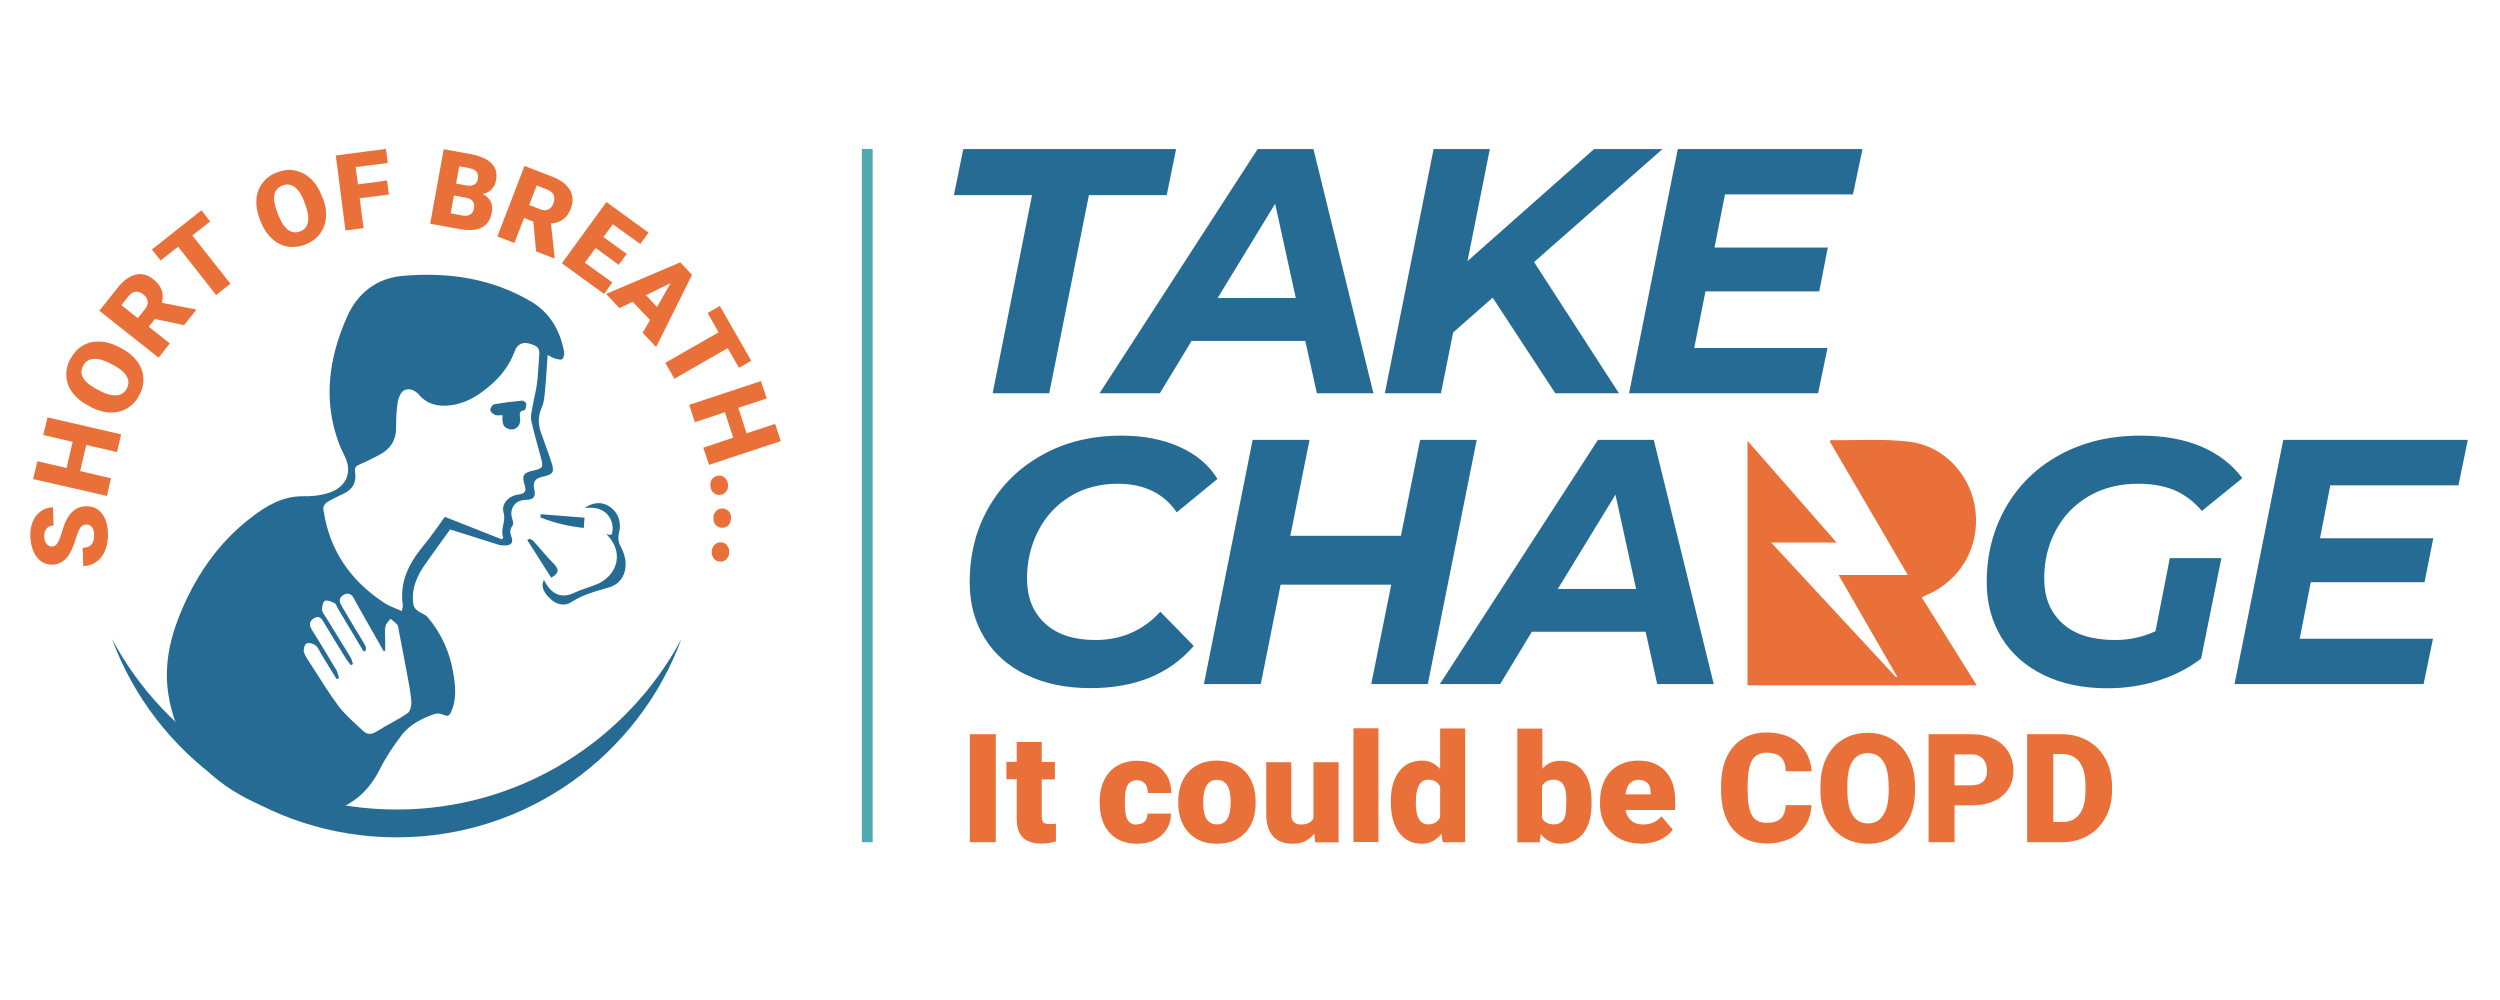
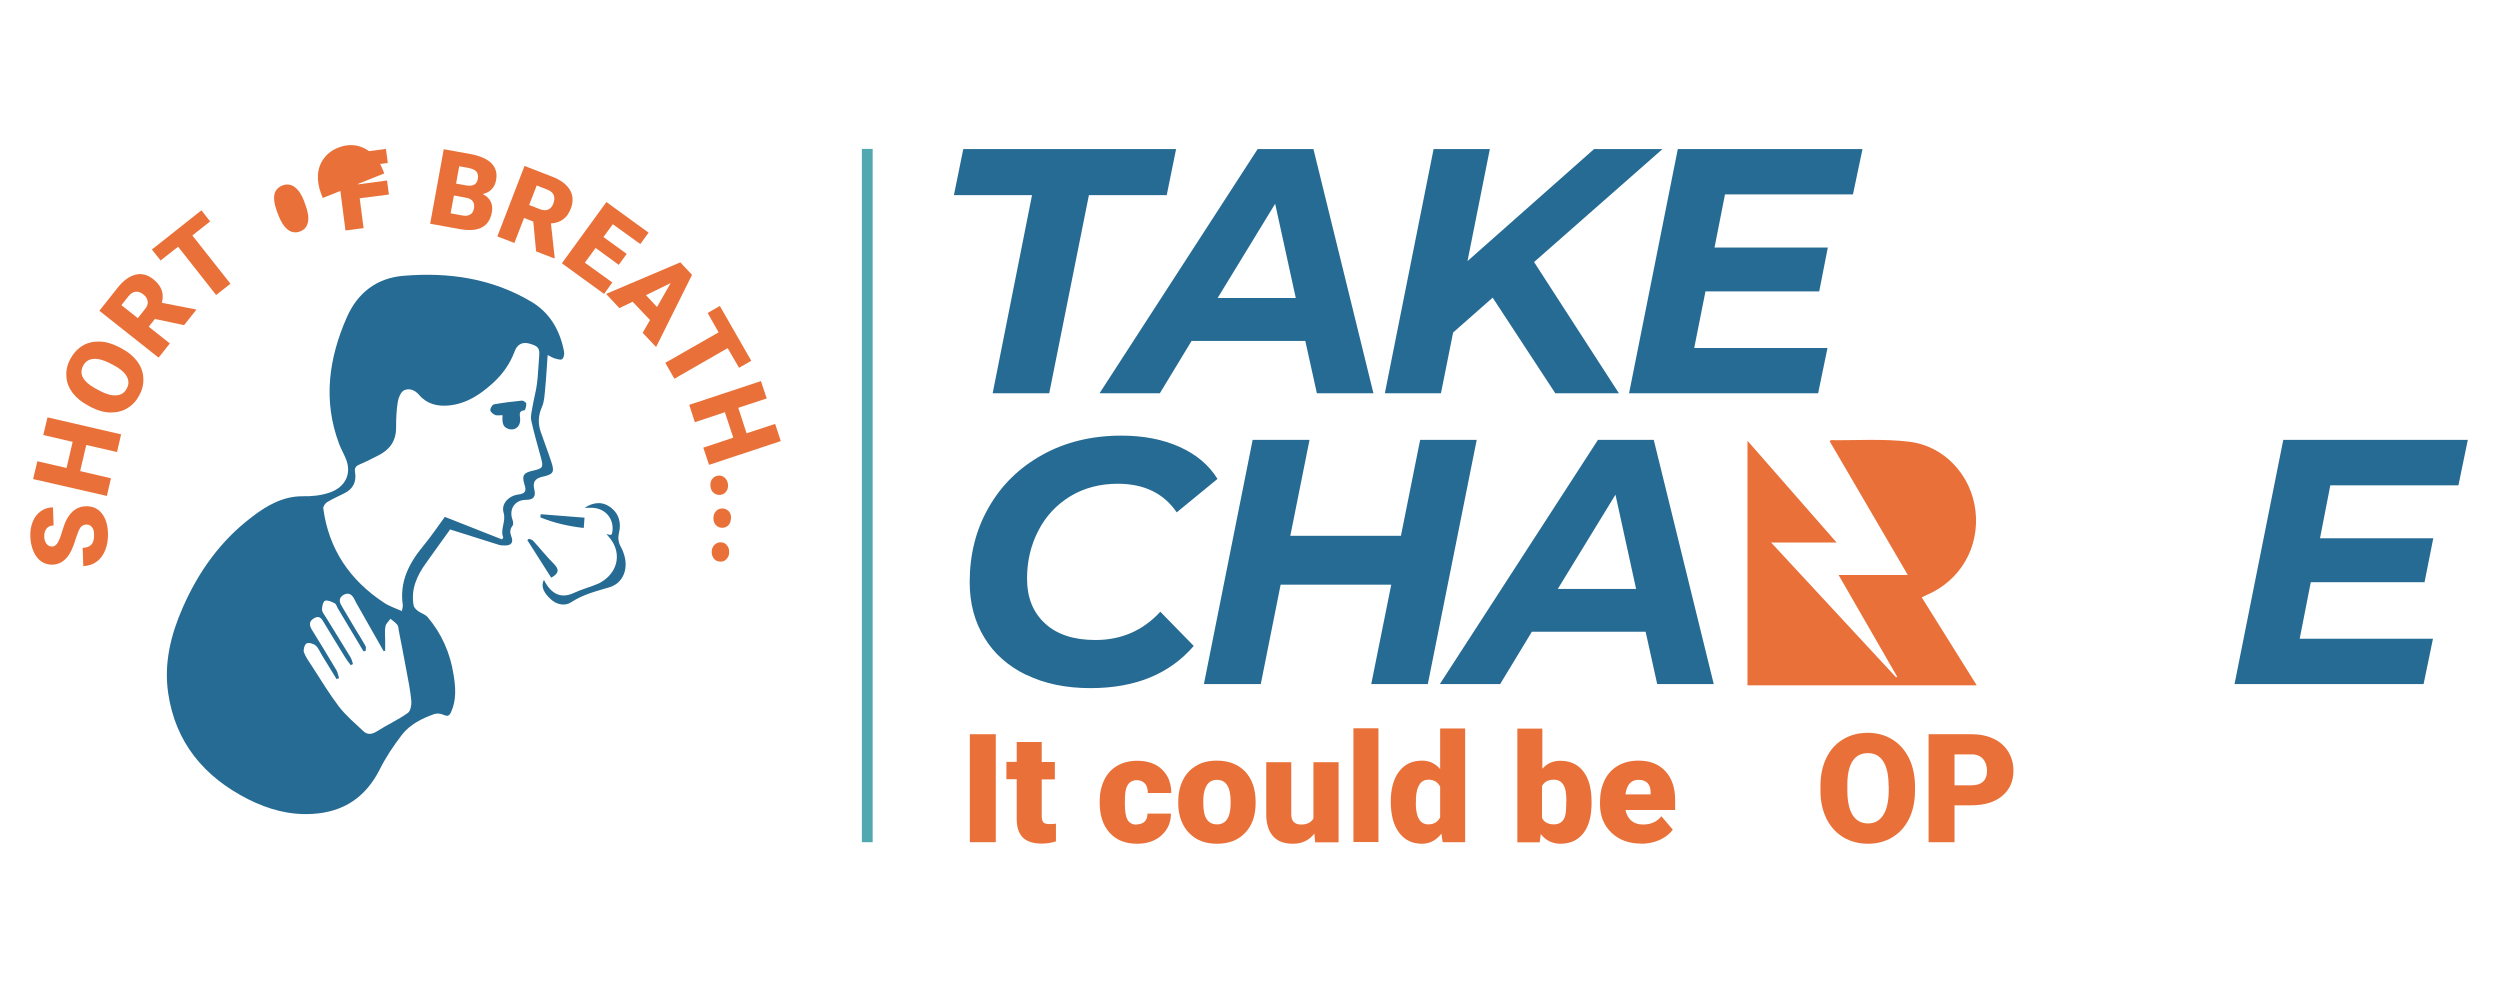
<svg xmlns="http://www.w3.org/2000/svg" id="Layer_1" version="1.1" viewBox="0 0 160 64">
  <defs>
    <style>
      .st0 {
        fill: #266b93;
      }

      .st0, .st1 {
        fill-rule: evenodd;
      }

      .st1, .st2 {
        fill: #e97038;
      }

      .st3 {
        fill: #51a8b1;
      }
    </style>
  </defs>
  <rect class="st3" x="55.16" y="9.53" width=".69" height="44.37" />
  <polygon class="st0" points="66.05 12.49 61.05 12.49 61.65 9.54 75.27 9.54 74.67 12.49 69.69 12.49 67.15 25.17 63.53 25.17 66.05 12.49" />
  <path class="st0" d="M83.54,21.82h-7.28l-2.03,3.35h-3.86l10.12-15.63h3.57l3.84,15.63h-3.62l-.74-3.35ZM82.93,19.07l-1.32-6.03-3.68,6.03h5Z" />
  <polygon class="st0" points="98.18 16.77 103.61 25.17 99.54 25.17 95.53 19.05 93 21.28 92.22 25.17 88.63 25.17 91.75 9.54 95.35 9.54 93.92 16.71 102.02 9.54 106.4 9.54 98.18 16.77" />
  <polygon class="st0" points="110.4 12.44 109.73 15.84 116.98 15.84 116.43 18.65 109.15 18.65 108.43 22.27 116.96 22.27 116.36 25.17 104.26 25.17 107.38 9.54 119.2 9.54 118.59 12.44 110.4 12.44" />
  <polygon class="st0" points="149.14 31.06 148.48 34.45 155.73 34.45 155.17 37.26 147.89 37.26 147.18 40.88 155.71 40.88 155.11 43.78 143.01 43.78 146.13 28.15 157.94 28.15 157.34 31.06 149.14 31.06" />
  <path class="st0" d="M65.69,43.2c-1.17-.57-2.07-1.36-2.69-2.39-.63-1.03-.94-2.21-.94-3.55,0-1.77.4-3.37,1.22-4.79.81-1.42,1.95-2.54,3.43-3.36,1.47-.82,3.16-1.23,5.07-1.23,1.4,0,2.64.24,3.71.72,1.07.48,1.88,1.16,2.43,2.05l-2.61,2.14c-.83-1.22-2.09-1.83-3.77-1.83-1.15,0-2.16.27-3.04.8-.88.54-1.56,1.26-2.04,2.19-.48.92-.73,1.95-.73,3.08,0,1.21.38,2.16,1.15,2.87.77.71,1.84,1.06,3.23,1.06,1.65,0,3.04-.6,4.15-1.81l2.14,2.19c-1.55,1.8-3.75,2.7-6.61,2.7-1.56,0-2.93-.28-4.1-.85" />
  <polygon class="st0" points="94.51 28.15 91.38 43.78 87.76 43.78 89.04 37.42 81.96 37.42 80.69 43.78 77.05 43.78 80.17 28.15 83.81 28.15 82.58 34.29 89.66 34.29 90.89 28.15 94.51 28.15" />
  <path class="st0" d="M105.32,40.43h-7.28l-2.03,3.35h-3.86l10.12-15.63h3.57l3.84,15.63h-3.62l-.74-3.35ZM104.71,37.69l-1.32-6.03-3.69,6.03h5Z" />
-   <path class="st0" d="M138.87,35.72h3.3l-1.3,6.43c-.79.61-1.7,1.08-2.75,1.41-1.04.33-2.12.49-3.24.49-1.56,0-2.92-.28-4.09-.85-1.16-.57-2.06-1.36-2.69-2.39-.63-1.03-.95-2.21-.95-3.55,0-1.77.41-3.37,1.23-4.8.82-1.43,1.97-2.55,3.46-3.36,1.49-.81,3.2-1.22,5.14-1.22,1.49,0,2.78.23,3.88.69,1.09.46,1.98,1.14,2.65,2.03l-2.59,2.1c-.52-.61-1.11-1.05-1.76-1.33-.66-.27-1.43-.41-2.32-.41-1.19,0-2.24.26-3.15.79-.91.53-1.61,1.25-2.11,2.18-.5.92-.75,1.96-.75,3.1,0,1.21.39,2.16,1.17,2.87.78.71,1.9,1.06,3.36,1.06.92,0,1.79-.19,2.59-.56l.92-4.69Z" />
  <path class="st1" d="M117.56,34.72h-4.21c2.72,2.93,5.36,5.78,8,8.63l.07-.04c-1.24-2.15-2.47-4.29-3.75-6.51h4.43c-1.7-2.91-3.35-5.74-5-8.56.04-.04.07-.07.09-.07,1.67.02,3.36-.1,5,.1,2.29.28,3.98,2.18,4.24,4.42.27,2.32-.95,4.45-3.1,5.38-.1.04-.2.09-.34.16,1.17,1.88,2.33,3.73,3.52,5.63h-14.67v-15.65c1.91,2.18,3.78,4.31,5.71,6.52" />
  <rect class="st2" x="62.07" y="46.99" width="1.66" height="6.91" />
  <path class="st2" d="M66.67,47.5v1.27h.84v1.11h-.84v2.35c0,.19.04.33.1.4.07.08.21.11.41.11.16,0,.29,0,.4-.03v1.14c-.29.09-.59.14-.9.14-.55,0-.96-.13-1.22-.39-.26-.26-.39-.65-.39-1.18v-2.55h-.66v-1.11h.66v-1.27h1.6Z" />
  <path class="st2" d="M72.74,52.76c.22,0,.4-.06.52-.18.12-.12.18-.29.18-.51h1.5c0,.56-.2,1.02-.6,1.39-.4.36-.92.54-1.56.54-.75,0-1.33-.23-1.76-.7-.43-.47-.64-1.12-.64-1.94v-.07c0-.52.1-.98.29-1.37.19-.4.47-.7.83-.91.36-.21.79-.32,1.28-.32.67,0,1.2.18,1.59.56.39.37.59.87.59,1.5h-1.5c0-.27-.06-.47-.19-.61-.13-.14-.3-.21-.52-.21-.41,0-.66.26-.73.79-.02.17-.03.4-.03.69,0,.52.06.87.18,1.07.12.2.32.3.59.3" />
  <path class="st2" d="M77.01,51.39c0,.47.07.82.22,1.04.15.22.37.33.66.33.57,0,.86-.44.87-1.31v-.16c0-.92-.29-1.38-.88-1.38-.53,0-.82.4-.87,1.19v.29ZM75.41,51.29c0-.51.1-.97.3-1.37.2-.4.49-.71.86-.92.37-.22.81-.32,1.31-.32.77,0,1.37.24,1.82.71.44.48.66,1.12.66,1.94v.06c0,.8-.22,1.44-.67,1.91-.44.47-1.05.7-1.8.7s-1.32-.22-1.76-.66c-.44-.44-.68-1.03-.72-1.78v-.27Z" />
  <path class="st2" d="M84.12,53.35c-.34.43-.79.65-1.37.65s-.99-.16-1.28-.49c-.29-.33-.43-.8-.43-1.41v-3.32h1.6v3.33c0,.44.21.66.64.66.37,0,.63-.13.78-.39v-3.6h1.61v5.13h-1.5l-.05-.55Z" />
  <rect class="st2" x="86.62" y="46.61" width="1.6" height="7.28" />
  <path class="st2" d="M90.61,51.39c0,.91.27,1.37.8,1.37.35,0,.61-.15.76-.45v-1.96c-.15-.3-.4-.45-.75-.45-.49,0-.76.4-.8,1.19v.29ZM89.01,51.3c0-.81.17-1.45.53-1.92.35-.47.84-.7,1.47-.7.46,0,.85.18,1.16.54v-2.6h1.6v7.28h-1.44l-.08-.55c-.33.43-.75.65-1.25.65-.61,0-1.09-.23-1.45-.7-.36-.47-.54-1.13-.54-2Z" />
  <path class="st2" d="M100.25,51.27c0-.49-.06-.84-.2-1.05-.13-.21-.33-.32-.61-.32-.36,0-.61.14-.75.41v2.04c.13.27.39.41.76.41s.62-.18.72-.55c.05-.18.07-.49.07-.94M101.86,51.38c0,.84-.17,1.49-.52,1.94-.35.45-.84.68-1.47.68-.52,0-.94-.21-1.26-.62l-.07.53h-1.43v-7.28h1.6v2.57c.3-.34.68-.51,1.15-.51.64,0,1.13.23,1.48.69.35.46.52,1.1.52,1.94v.08Z" />
  <path class="st2" d="M104.86,49.91c-.47,0-.75.31-.83.93h1.61v-.12c0-.26-.06-.46-.19-.6-.14-.14-.33-.21-.58-.21M105.04,53.99c-.79,0-1.42-.23-1.91-.7-.49-.47-.73-1.08-.73-1.83v-.13c0-.52.1-.99.29-1.39.19-.4.48-.71.85-.93.37-.22.82-.33,1.33-.33.72,0,1.29.22,1.71.67.42.45.63,1.07.63,1.87v.62h-3.18c.06.29.18.51.37.68.19.16.44.25.75.25.51,0,.9-.18,1.18-.53l.73.86c-.2.27-.48.49-.85.66-.37.16-.76.24-1.18.24Z" />
-   <path class="st2" d="M115.93,51.56c-.02.48-.15.9-.39,1.27-.24.37-.57.65-1,.85-.43.2-.92.3-1.47.3-.91,0-1.62-.3-2.14-.89-.52-.59-.78-1.43-.78-2.5v-.34c0-.68.12-1.27.35-1.78.23-.51.57-.9,1.02-1.18.44-.28.96-.41,1.54-.41.84,0,1.51.22,2.02.66.51.44.8,1.05.87,1.82h-1.66c-.01-.42-.12-.72-.32-.91-.2-.18-.5-.28-.91-.28s-.72.16-.91.46c-.19.31-.29.81-.3,1.49v.49c0,.74.09,1.26.28,1.58.18.32.5.47.95.47.38,0,.68-.09.88-.27.2-.18.31-.47.32-.86h1.66Z" />
  <path class="st2" d="M120.87,50.3c0-.69-.11-1.21-.34-1.57-.23-.36-.56-.53-.98-.53-.84,0-1.28.63-1.32,1.88v.51c0,.68.11,1.2.33,1.56.22.36.56.55,1,.55.42,0,.74-.18.97-.54.23-.36.34-.87.35-1.54v-.32ZM122.56,50.59c0,.67-.12,1.27-.37,1.79-.25.52-.61.92-1.07,1.2-.46.28-.98.42-1.57.42s-1.11-.14-1.57-.41c-.45-.27-.81-.66-1.07-1.16-.25-.5-.39-1.08-.4-1.73v-.39c0-.68.12-1.27.37-1.79.25-.52.6-.92,1.07-1.2.46-.28.99-.42,1.58-.42s1.11.14,1.57.42c.46.28.81.68,1.07,1.19.25.51.38,1.1.39,1.77v.32Z" />
  <path class="st2" d="M125.09,50.26h1.09c.32,0,.57-.08.74-.24.17-.16.25-.39.25-.68,0-.32-.09-.58-.26-.77-.17-.19-.41-.29-.71-.29h-1.11v1.99ZM125.09,51.55v2.35h-1.66v-6.91h2.76c.53,0,1,.1,1.4.29.41.19.72.47.94.83.22.36.33.76.33,1.22,0,.67-.24,1.21-.72,1.61-.48.4-1.14.6-1.98.6h-1.06Z" />
-   <path class="st2" d="M131.41,48.27v4.34h.58c.48,0,.84-.17,1.1-.51.26-.34.38-.84.38-1.52v-.3c0-.67-.13-1.17-.38-1.51-.26-.34-.63-.51-1.12-.51h-.56ZM129.74,53.9v-6.91h2.22c.61,0,1.16.14,1.65.41.49.28.87.67,1.14,1.17.27.51.41,1.07.42,1.7v.32c0,.63-.13,1.2-.4,1.7-.27.5-.64.89-1.13,1.18-.49.28-1.03.43-1.62.43h-2.27Z" />
  <path class="st2" d="M5.54,33.57c-.17,0-.3.07-.39.19-.09.12-.18.34-.28.65-.09.31-.18.56-.27.75-.29.64-.7.96-1.24.98-.27,0-.51-.06-.72-.21-.21-.15-.38-.36-.5-.65-.12-.28-.19-.6-.2-.96-.01-.35.04-.66.16-.94.11-.28.28-.5.51-.66.22-.16.48-.25.78-.25l.04,1.16c-.2,0-.35.07-.45.2-.1.12-.15.29-.15.49,0,.21.06.37.15.49.1.12.21.17.36.17.12,0,.23-.07.33-.21.1-.14.19-.37.29-.71.1-.34.2-.62.32-.84.29-.53.69-.81,1.22-.82.42-.01.76.14,1.01.45.25.31.39.74.4,1.3.01.39-.05.75-.18,1.07-.13.32-.32.57-.56.74-.24.17-.52.26-.84.27l-.04-1.17c.26,0,.45-.08.57-.22.12-.14.17-.36.16-.66,0-.19-.05-.34-.14-.45-.09-.11-.2-.16-.36-.16" />
  <polygon class="st2" points="7.75 27.8 7.49 28.93 5.52 28.48 5.13 30.15 7.1 30.61 6.84 31.74 2.12 30.66 2.39 29.52 4.26 29.95 4.65 28.28 2.77 27.84 3.04 26.71 7.75 27.8" />
  <path class="st2" d="M7.06,23.26c-.43-.22-.79-.32-1.09-.29-.3.03-.51.17-.65.44-.27.52-.02,1,.75,1.43l.31.17c.42.22.78.32,1.08.29.3-.02.52-.17.66-.45.14-.26.13-.52-.02-.78-.15-.26-.43-.49-.85-.71l-.2-.1ZM7.78,22.3c.42.22.75.49.99.81.24.32.38.67.4,1.05.03.38-.05.75-.24,1.11-.19.37-.44.65-.76.84-.31.2-.67.29-1.07.29-.4,0-.8-.11-1.21-.31l-.24-.13c-.42-.22-.75-.49-1-.81-.24-.32-.38-.67-.4-1.05-.03-.38.05-.75.25-1.12.19-.36.44-.64.76-.84.32-.2.68-.29,1.08-.28.4,0,.81.12,1.23.33l.2.1Z" />
  <path class="st2" d="M8.82,20.36l.46-.58c.14-.17.2-.34.17-.5-.02-.16-.11-.31-.28-.44-.16-.13-.33-.19-.49-.17-.16.02-.31.11-.45.28l-.46.58,1.05.83ZM9.91,20.42l-.39.49,1.35,1.07-.72.91-3.79-3,1.18-1.49c.36-.45.73-.72,1.13-.82.4-.1.78,0,1.14.29.26.21.44.43.53.68.09.24.1.52.02.83l2.16.42.04.03-.78.98-1.88-.4Z" />
  <polygon class="st2" points="13.45 14.17 12.31 15.07 14.75 18.16 13.83 18.88 11.4 15.79 10.28 16.67 9.72 15.97 12.89 13.46 13.45 14.17" />
-   <path class="st2" d="M19.48,12.91c-.17-.45-.38-.76-.62-.94-.24-.17-.5-.21-.78-.1-.55.21-.68.73-.39,1.56l.12.33c.17.44.37.75.61.94.24.18.5.22.79.11.28-.11.44-.3.5-.6.06-.29,0-.66-.16-1.09l-.08-.21ZM20.66,12.67c.17.44.24.86.2,1.26-.03.4-.17.75-.4,1.05-.23.3-.54.52-.92.67-.38.15-.76.19-1.13.13-.37-.06-.7-.23-.99-.49-.29-.26-.53-.61-.7-1.03l-.1-.25c-.17-.44-.24-.86-.21-1.26.03-.4.17-.75.4-1.05.23-.3.54-.53.93-.67.38-.15.76-.19,1.13-.12.37.07.7.24,1,.51.3.27.53.62.7,1.06l.08.21Z" />
+   <path class="st2" d="M19.48,12.91c-.17-.45-.38-.76-.62-.94-.24-.17-.5-.21-.78-.1-.55.21-.68.73-.39,1.56l.12.33c.17.44.37.75.61.94.24.18.5.22.79.11.28-.11.44-.3.5-.6.06-.29,0-.66-.16-1.09l-.08-.21ZM20.66,12.67l-.1-.25c-.17-.44-.24-.86-.21-1.26.03-.4.17-.75.4-1.05.23-.3.54-.53.93-.67.38-.15.76-.19,1.13-.12.37.07.7.24,1,.51.3.27.53.62.7,1.06l.08.21Z" />
  <polygon class="st2" points="24.89 12.45 23.02 12.69 23.27 14.6 22.11 14.75 21.49 9.95 24.7 9.53 24.82 10.43 22.76 10.69 22.91 11.8 24.77 11.55 24.89 12.45" />
  <path class="st2" d="M29.19,11.75l.6.11c.25.04.44.03.56-.04.12-.07.2-.19.23-.37.04-.2,0-.36-.09-.47-.1-.11-.28-.19-.54-.24l-.56-.1-.2,1.1ZM29.05,12.51l-.21,1.14.75.14c.21.04.38.02.5-.06.13-.07.21-.2.24-.37.07-.39-.09-.63-.48-.7l-.81-.15ZM27.53,14.32l.87-4.77,1.71.31c.61.11,1.06.31,1.34.59.28.28.38.64.3,1.07-.04.25-.14.45-.29.6-.15.15-.34.25-.57.3.24.11.4.27.51.47.1.2.13.43.08.69-.08.47-.3.79-.63.97-.34.18-.8.22-1.38.12l-1.93-.35Z" />
  <path class="st2" d="M33.87,13.12l.69.27c.21.08.38.09.53.02.15-.07.26-.2.33-.4.07-.19.08-.37.02-.52-.06-.15-.2-.27-.4-.35l-.69-.27-.48,1.24ZM34.13,14.18l-.59-.23-.62,1.6-1.09-.42,1.74-4.51,1.78.69c.54.21.91.49,1.12.84.21.35.23.75.07,1.18-.12.31-.28.55-.49.7-.21.16-.47.25-.79.27l.24,2.19-.02.05-1.17-.45-.18-1.91Z" />
  <polygon class="st2" points="39.6 16.95 38.12 15.87 37.43 16.81 39.19 18.08 38.66 18.81 35.96 16.85 38.81 12.93 41.51 14.89 40.98 15.62 39.22 14.35 38.62 15.17 40.11 16.25 39.6 16.95" />
  <path class="st2" d="M41.34,18.89l.71.76.87-1.53-1.58.77ZM41.59,20.47l-1.1-1.16-.85.41-.85-.91,4.75-2.02.75.8-2.3,4.62-.86-.91.47-.82Z" />
  <polygon class="st2" points="47.3 23.54 46.57 22.28 43.16 24.24 42.58 23.22 45.99 21.27 45.29 20.03 46.07 19.58 48.08 23.09 47.3 23.54" />
  <polygon class="st2" points="45.38 29.75 45.01 28.65 46.93 28.01 46.39 26.38 44.47 27.02 44.11 25.91 48.7 24.39 49.07 25.5 47.25 26.1 47.78 27.73 49.61 27.13 49.97 28.23 45.38 29.75" />
  <path class="st2" d="M46.59,30.98c.02.18-.01.33-.1.46-.09.13-.22.21-.38.23-.16.02-.3-.02-.43-.12-.12-.1-.19-.24-.21-.42-.02-.18.01-.33.1-.46.09-.13.22-.2.38-.23.16-.02.3.02.42.12.12.1.19.24.22.42" />
  <path class="st2" d="M46.78,33.14c0,.18-.04.33-.14.45-.1.12-.23.18-.4.19-.16,0-.3-.05-.41-.16-.11-.11-.17-.26-.17-.44,0-.18.04-.33.15-.45.1-.12.23-.18.4-.19.16,0,.3.05.41.16.11.11.17.26.17.44" />
  <path class="st2" d="M46.67,35.37c-.01.18-.08.32-.19.43-.11.11-.25.16-.42.14-.16-.01-.29-.08-.39-.21-.09-.13-.13-.28-.12-.45.01-.18.08-.32.2-.43.12-.11.25-.15.41-.14.16.01.29.08.38.21.1.13.14.28.12.46" />
  <path class="st0" d="M32.16,26.58c-.01.37-.04.74.38.87.44.14.79-.17.75-.66-.01-.23-.13-.49.27-.53.06,0,.13-.28.12-.43,0-.07-.19-.2-.28-.19-.6.06-1.2.13-1.79.24-.1.02-.24.25-.23.37.01.12.18.25.31.31.12.05.29.01.46.01M35.28,36.97c.47-.26.54-.51.17-.88-.47-.47-.88-.99-1.33-1.48-.06-.07-.17-.09-.26-.13l-.11.09c.51.8,1.02,1.6,1.52,2.39ZM37.4,33.13c-.96-.08-1.88-.15-2.79-.22-.01.07-.02.13-.03.2.88.36,1.8.57,2.78.68.02-.23.03-.4.05-.66ZM38.82,34.19c.13.15.23.26.31.38.65.93.38,2.1-.7,2.71-.05.03-.1.06-.16.08-.5.22-1.04.35-1.55.59-.76.36-1.43.13-1.91-.84-.21.42-.02.82.44,1.24.37.35.91.46,1.31.19.76-.5,1.59-.7,2.43-.95.9-.26,1.26-1.21.93-2.16-.04-.13-.09-.26-.16-.38-.18-.31-.23-.59-.14-.97.13-.56.03-1.15-.48-1.56-.56-.45-1.13-.4-1.73-.02.17,0,.33,0,.5,0,.81.03,1.37.66,1.29,1.47-.03.28-.07.31-.38.21ZM28.79,33.88c1.1.35,2.12.67,3.14.99.13.04.27.04.41.04.38,0,.53-.2.39-.56-.1-.26-.11-.47.07-.7.07-.08.04-.28,0-.39-.25-.68.16-1.28.88-1.27q.68,0,.52-.64c-.12-.49.03-.73.52-.84.69-.15.79-.29.56-.96-.21-.65-.46-1.28-.68-1.93-.18-.54-.15-1.05.09-1.59.15-.34.16-.76.2-1.14.07-.7.1-1.4.16-2.17.19.1.3.17.42.21.17.04.39.13.5.06.11-.07.16-.33.13-.48-.25-1.34-.89-2.48-2.08-3.19-2.53-1.51-5.31-1.91-8.19-1.67-1.71.14-2.94,1.08-3.63,2.65-1.16,2.63-1.54,5.33-.5,8.1.12.33.3.63.43.95.41.98-.05,1.85-1.05,2.18-.58.19-1.13.24-1.73.23-1.24,0-2.27.59-3.22,1.32-2.02,1.53-3.43,3.51-4.44,5.82-.77,1.75-1.2,3.55-.93,5.44.46,3.18,2.3,5.38,5.12,6.81,1.29.65,2.65,1.03,4.12.94,2-.12,3.41-1.07,4.31-2.86.39-.78.88-1.51,1.41-2.2.52-.67,1.28-1.05,2.07-1.33.18-.06.43-.03.6.05.25.11.36.08.48-.18.35-.78.29-1.58.16-2.38-.21-1.37-.75-2.62-1.66-3.69-.15-.18-.42-.25-.61-.39-.12-.09-.27-.23-.29-.37-.18-1.03.21-1.9.8-2.71.51-.71,1.01-1.42,1.52-2.12.02-.03.07-.05,0,0ZM25.75,39.12c-.43-.19-.84-.32-1.18-.55-2.18-1.44-3.53-3.42-3.88-6.03-.02-.12.12-.32.24-.4.35-.21.72-.38,1.09-.56.58-.28.81-.75.7-1.38-.04-.26.06-.38.3-.48.38-.15.74-.35,1.11-.53.78-.37,1.23-.94,1.22-1.84,0-.55.02-1.1.11-1.64.04-.27.2-.63.4-.73.32-.15.69-.03.96.29.5.59,1.17.75,1.91.68,1.12-.11,2.01-.7,2.81-1.43.62-.56,1.1-1.23,1.4-2.04.17-.46.51-.61.94-.49.6.17.68.3.62.91-.05.54-.06,1.09-.13,1.63-.06.49-.2.97-.28,1.45-.05.31-.15.64-.09.93.17.8.41,1.59.62,2.38.17.62.12.69-.5.83-.61.13-.74.3-.55.9.14.43.03.57-.4.63-.62.08-1.11.6-.94,1.16.17.58-.24,1.06-.02,1.6-.03.04-.06.07-.09.11-1.24-.49-2.49-.98-3.65-1.44-.45.62-.89,1.26-1.38,1.86-.92,1.11-1.53,2.3-1.31,3.79.01.1-.03.2-.06.38ZM24.56,41.67s.06-.01.09-.02c0-.24,0-.48,0-.71,0-.29-.04-.59.02-.86.03-.17.21-.32.32-.48.15.13.32.24.44.39.07.08.07.23.09.35.16.82.32,1.64.47,2.46.12.67.27,1.34.33,2.02.03.27-.04.69-.22.81-.64.45-1.36.78-2.02,1.2-.31.19-.59.19-.83-.04-.54-.51-1.11-.99-1.56-1.57-.63-.83-1.17-1.73-1.74-2.61-.18-.28-.39-.56-.5-.87-.05-.16.04-.49.17-.56.13-.07.44.01.58.13.19.16.28.43.42.65.31.5.62,1,.92,1.5l.16-.06c-.06-.17-.08-.36-.17-.51-.51-.86-1.03-1.72-1.56-2.57-.19-.31-.21-.56.14-.76.35-.2.49.06.63.3.46.75.91,1.51,1.38,2.26.1.16.22.3.33.45.05-.02.1-.05.14-.07-.05-.15-.08-.31-.16-.44-.51-.84-1.03-1.68-1.55-2.52-.1-.17-.26-.34-.27-.52-.01-.19.07-.52.19-.57.16-.06.43.06.62.16.1.05.14.23.21.34.54.91,1.09,1.82,1.63,2.73.05,0,.1-.01.14-.02,0-.1.04-.22,0-.3-.19-.35-.4-.68-.61-1.02-.31-.52-.62-1.04-.93-1.57-.16-.27-.18-.52.13-.7.31-.17.52-.03.67.24.04.08.08.16.12.24.59,1.04,1.18,2.08,1.77,3.12Z" />
-   <path class="st0" d="M43.61,40.9c-2.74,7.41-9.86,12.69-18.22,12.69s-15.49-5.28-18.22-12.69c3.48,6.5,10.34,10.91,18.22,10.91s14.74-4.42,18.22-10.91" />
</svg>